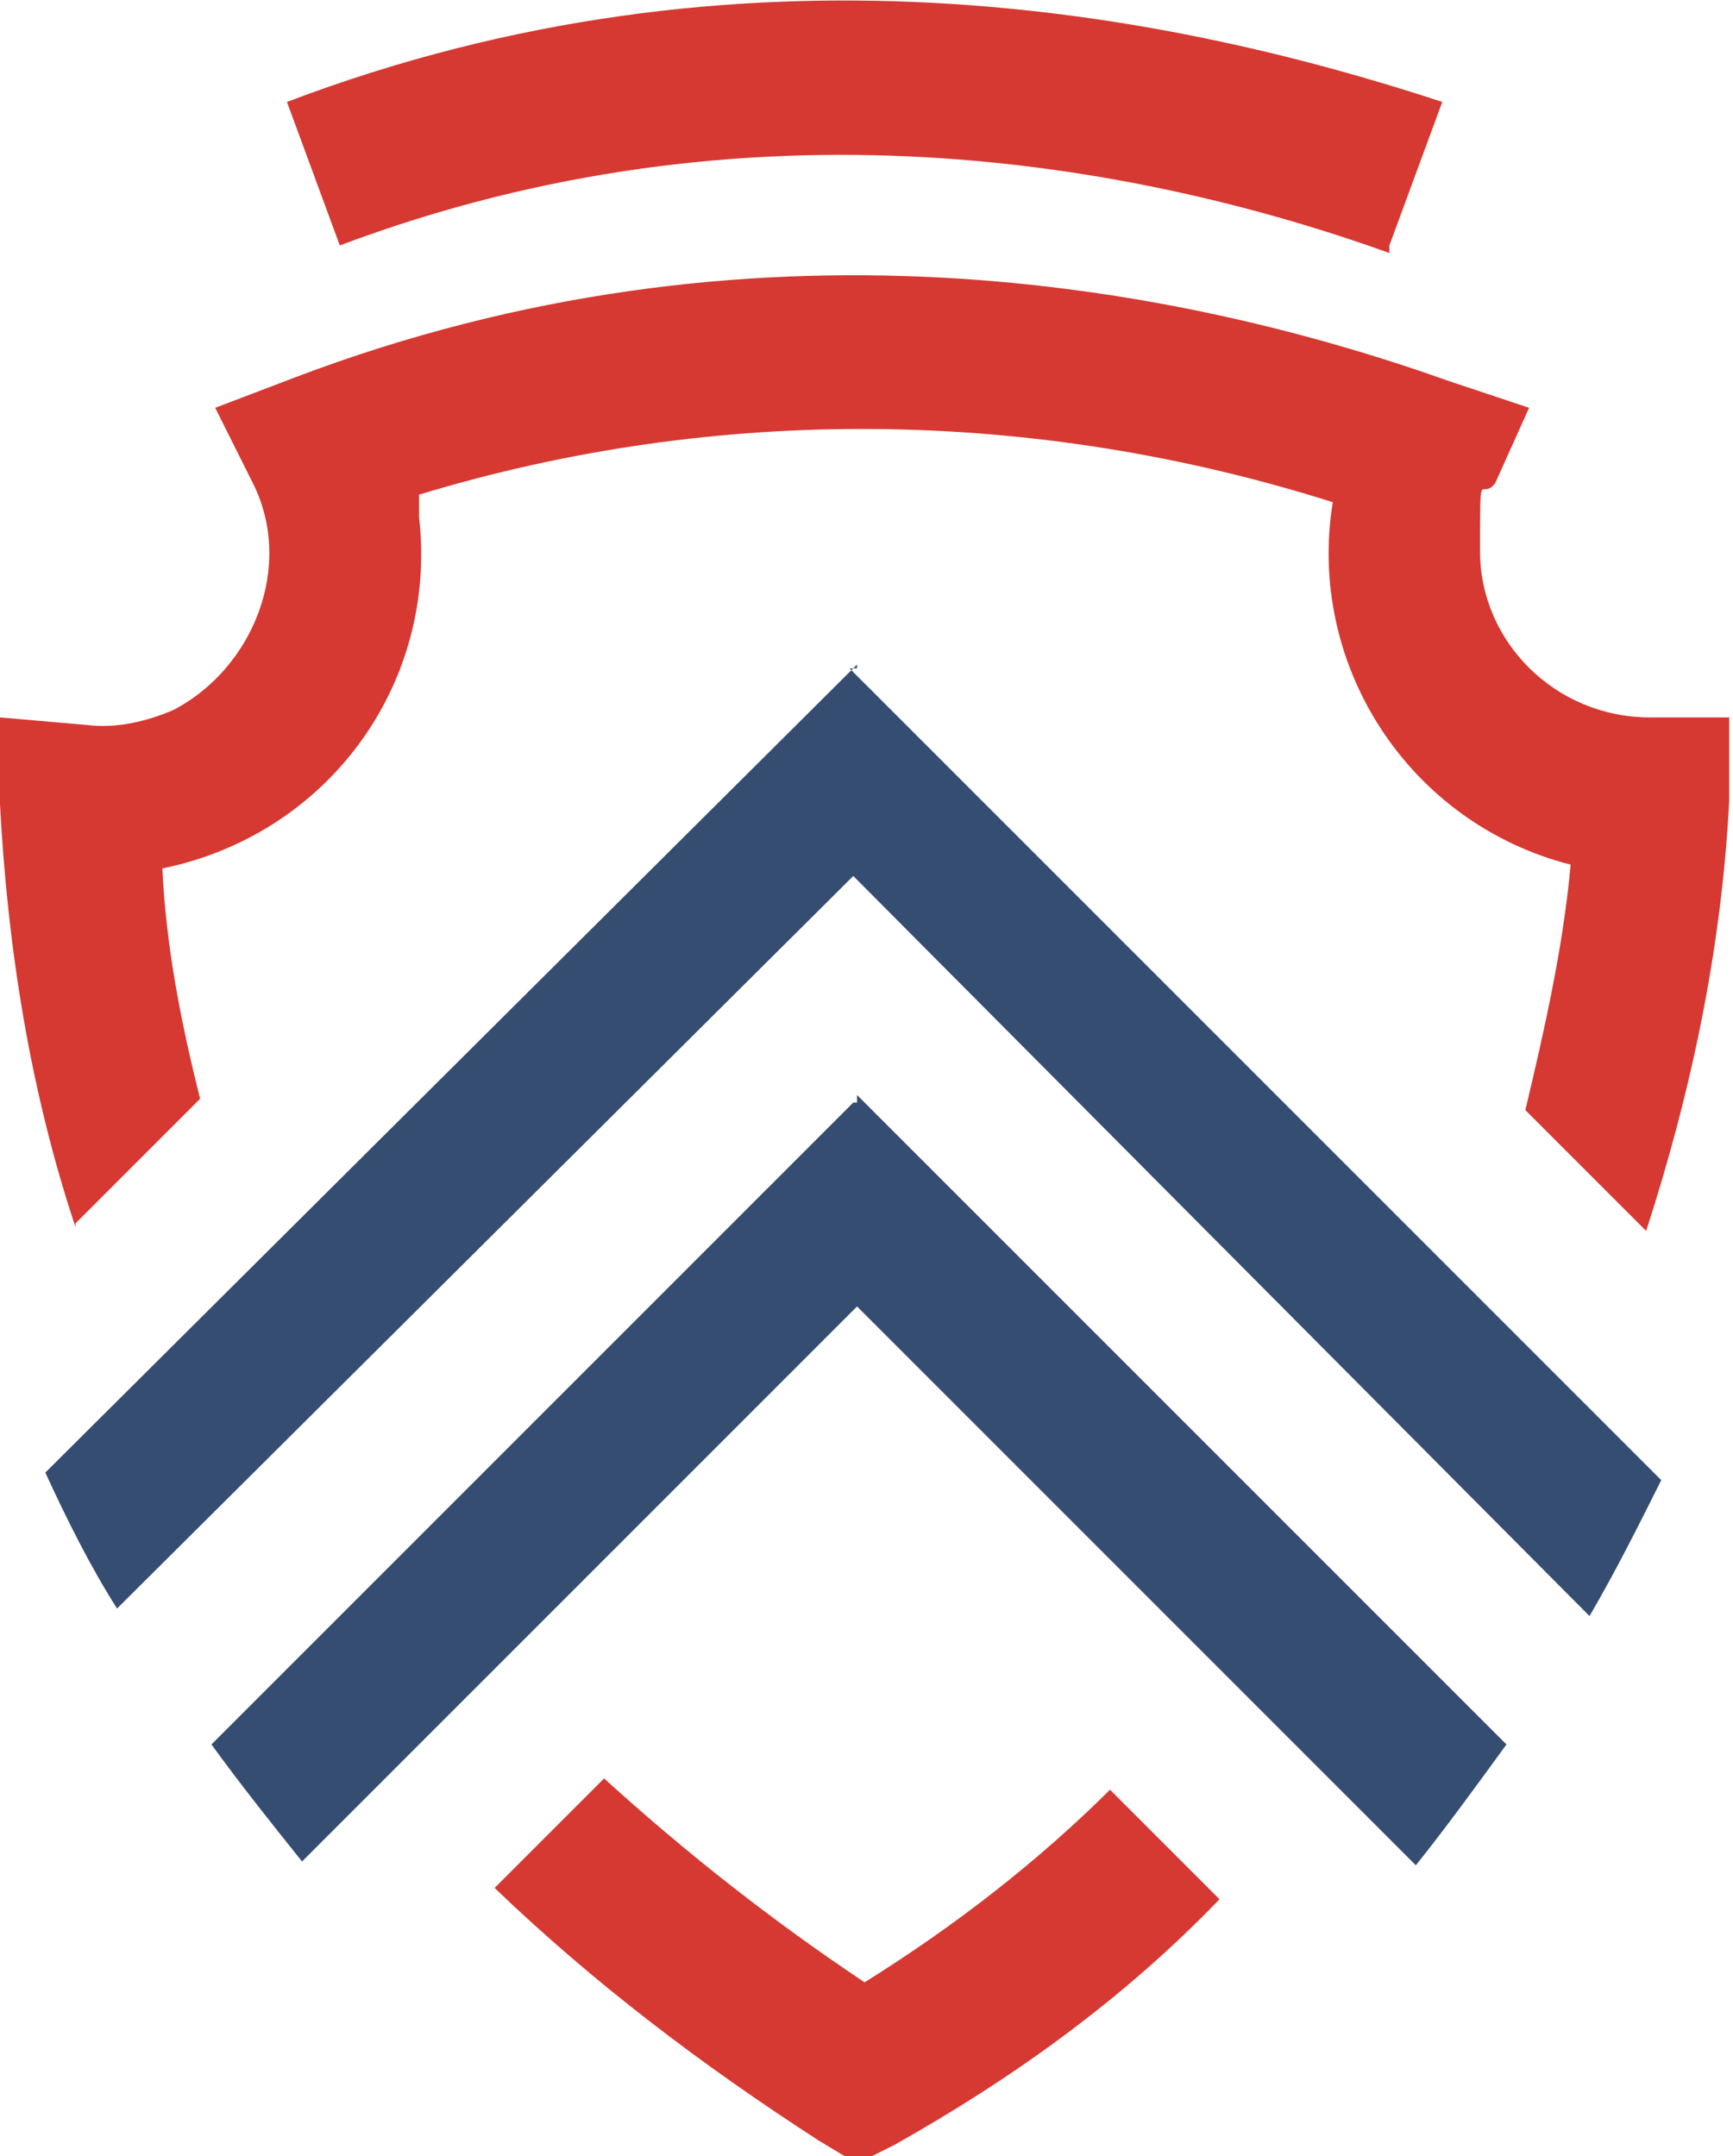
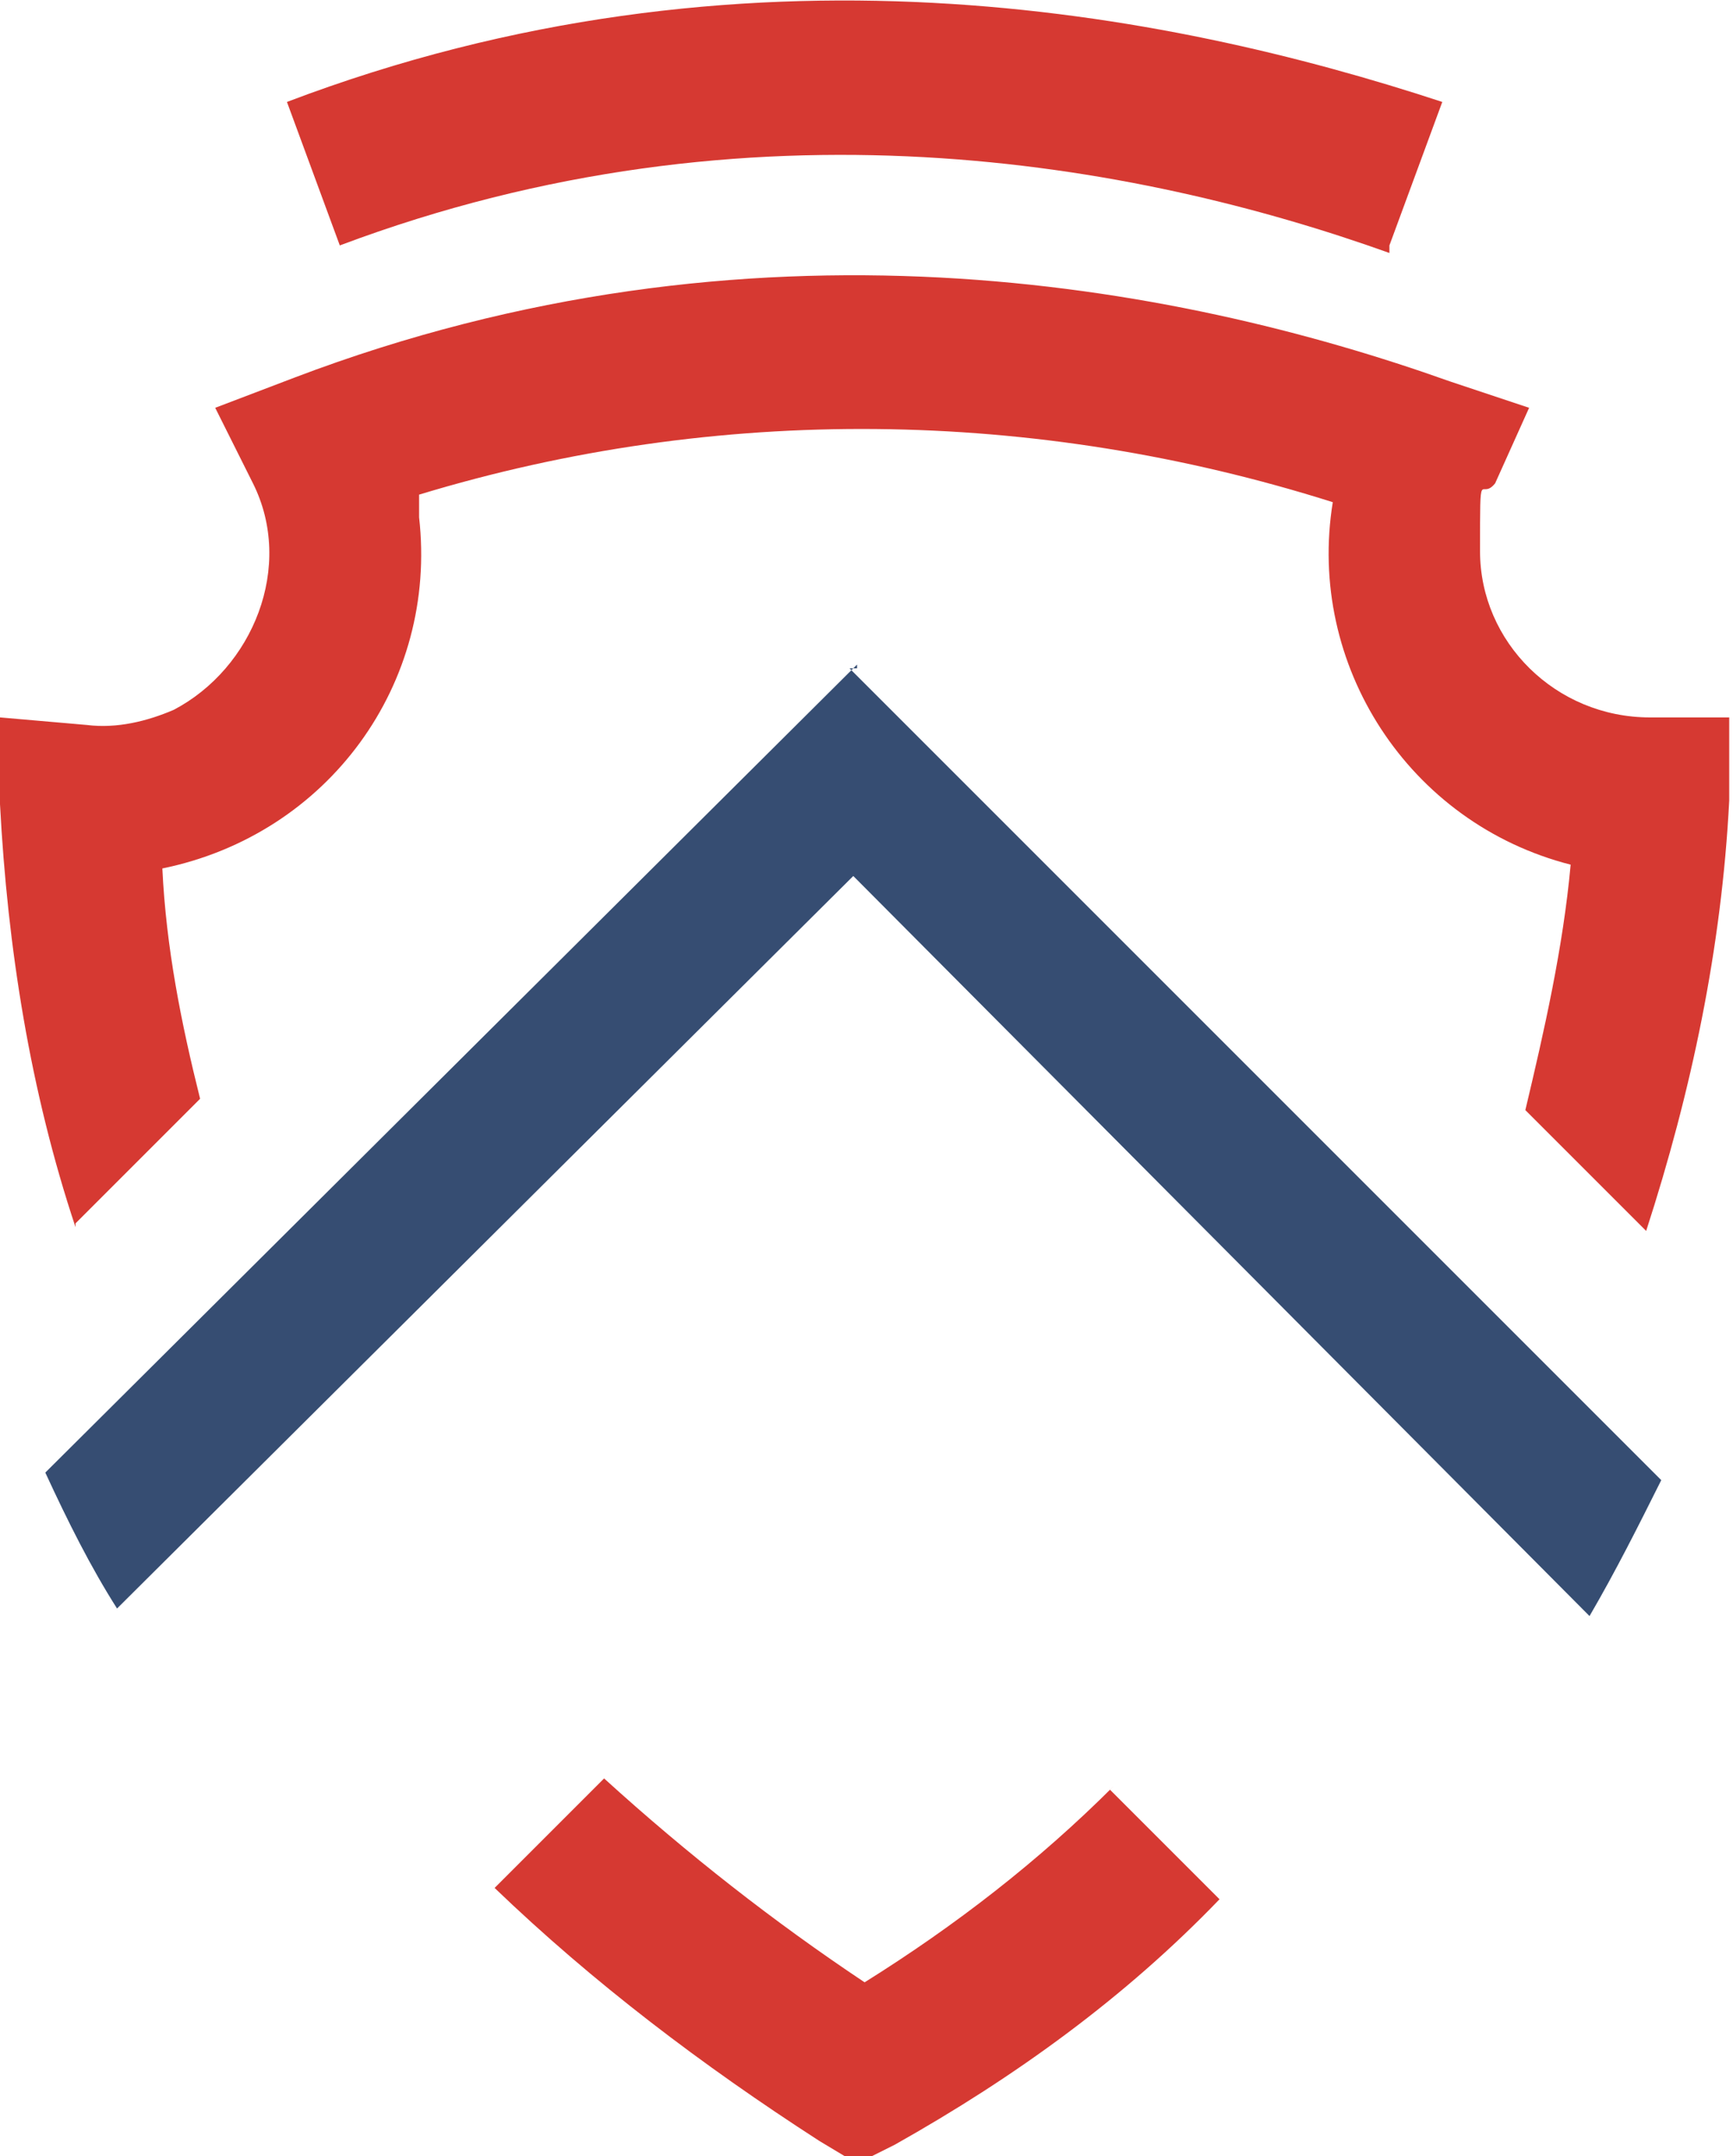
<svg xmlns="http://www.w3.org/2000/svg" id="Layer_1" data-name="Layer 1" version="1.1" viewBox="0 0 45.9 57.1">
  <defs>
    <style> .cls-1 { fill: #d63932; } .cls-1, .cls-2 { stroke-width: 0px; } .cls-2 { fill: #364d72; } </style>
  </defs>
  <g>
    <path class="cls-1" d="M2,32.4l3.3-3.3c-.5-2-.9-4-1-6.1,4.4-.9,7.3-4.9,6.8-9.3v-.6c7.9-2.4,16.3-2.3,24.2.2-.7,4.3,2,8.5,6.3,9.6-.2,2.2-.7,4.4-1.2,6.5l3.2,3.2c1.2-3.7,2-7.5,2.2-11.4v-2.2h-2.1c-2.5,0-4.5-2-4.5-4.4s0-1.3.4-1.8l.9-2-2.1-.7c-7.3-2.6-18.5-4.7-30.6-.1l-2.1.8,1,2c1.1,2.2,0,4.9-2.1,6-.7.3-1.5.5-2.3.4L0,19v2.3c.2,3.8.8,7.6,2,11.2" />
    <path class="cls-1" d="M29.5,47.3c-2,2-4.2,3.7-6.6,5.2-2.4-1.6-4.7-3.4-6.9-5.4l-2.9,2.9c2.6,2.5,5.5,4.7,8.6,6.7l1,.6,1-.5c3.2-1.8,6.1-3.9,8.6-6.5l-2.9-2.9h0Z" />
    <path class="cls-1" d="M36.8,6.7c-6.7-2.4-16.9-4.3-27.8-.2l-1.4-3.8c12.1-4.6,23.3-2.4,30.6,0l-1.4,3.8h0Z" />
  </g>
-   <path class="cls-2" d="M22.6,29.2L5.6,46.2c.8,1.1,1.6,2.1,2.4,3.1l14.7-14.7,14.8,14.8c.8-1,1.6-2.1,2.4-3.2l-17.2-17.2v.2Z" />
  <path class="cls-2" d="M22.7,17.6h0L1.2,39c.6,1.3,1.2,2.5,1.9,3.6l19.5-19.4,19.5,19.6c.7-1.2,1.3-2.4,1.9-3.6l-21.5-21.5h.2Z" />
</svg>